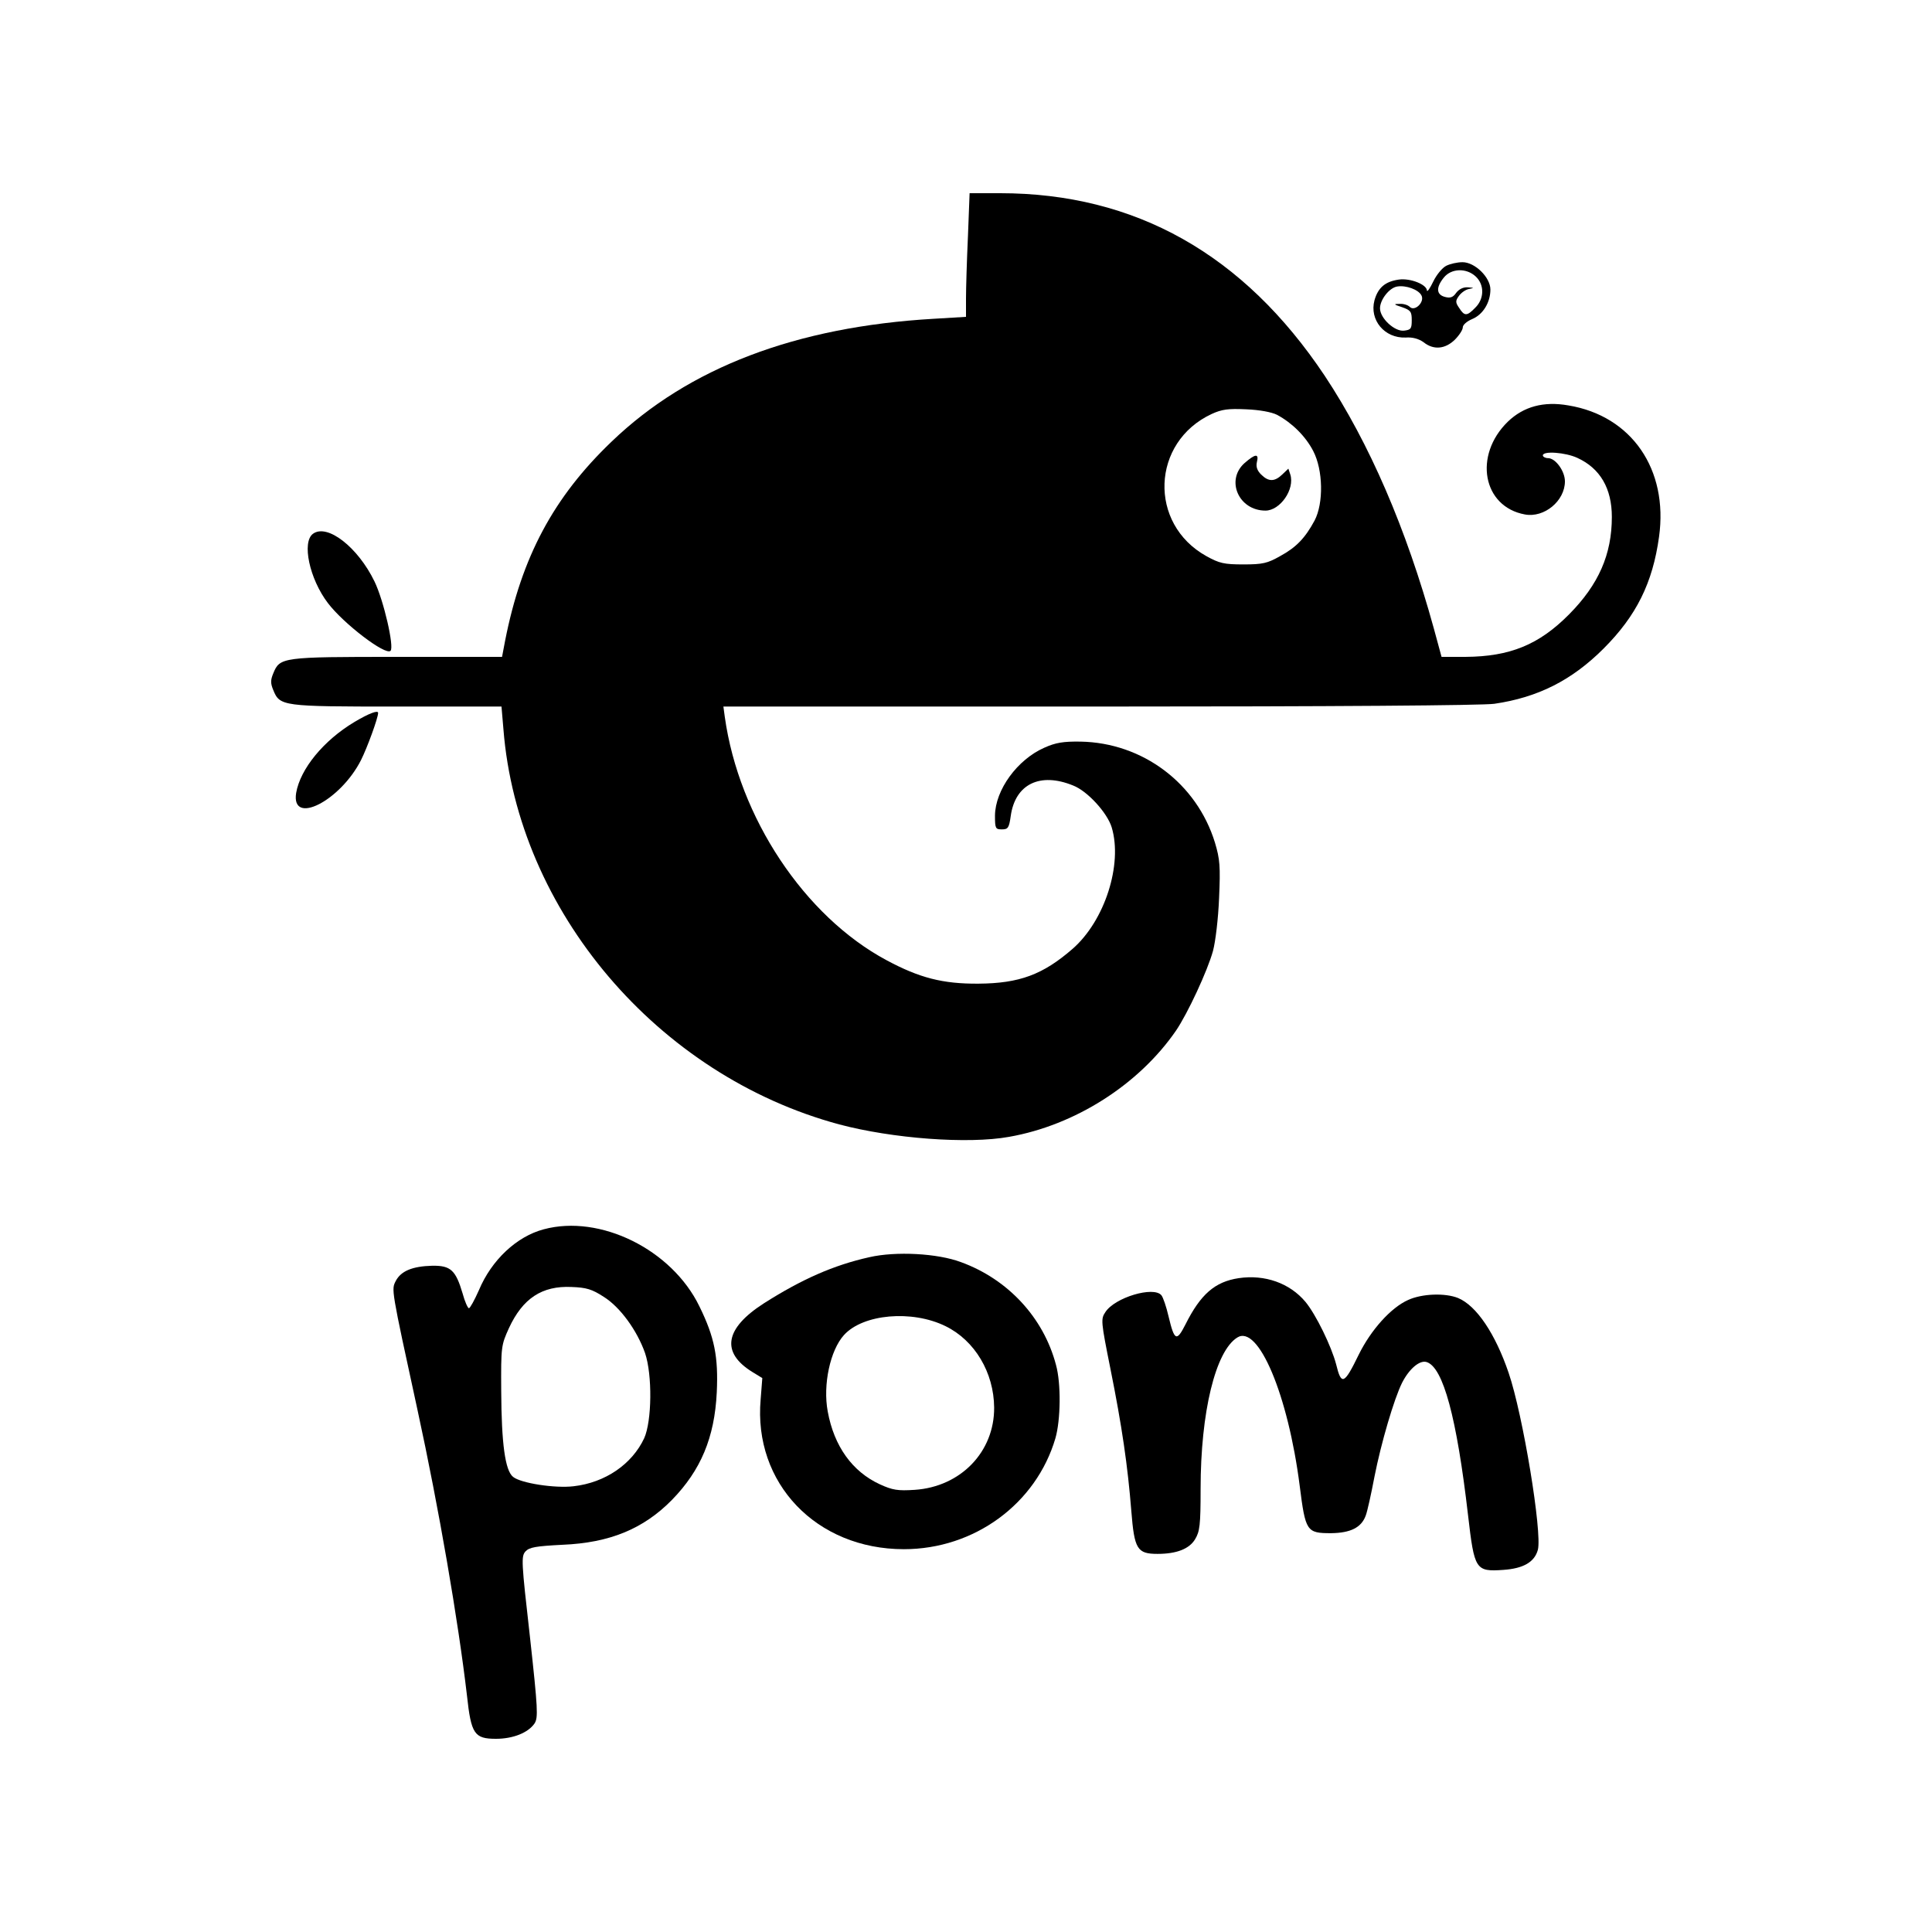
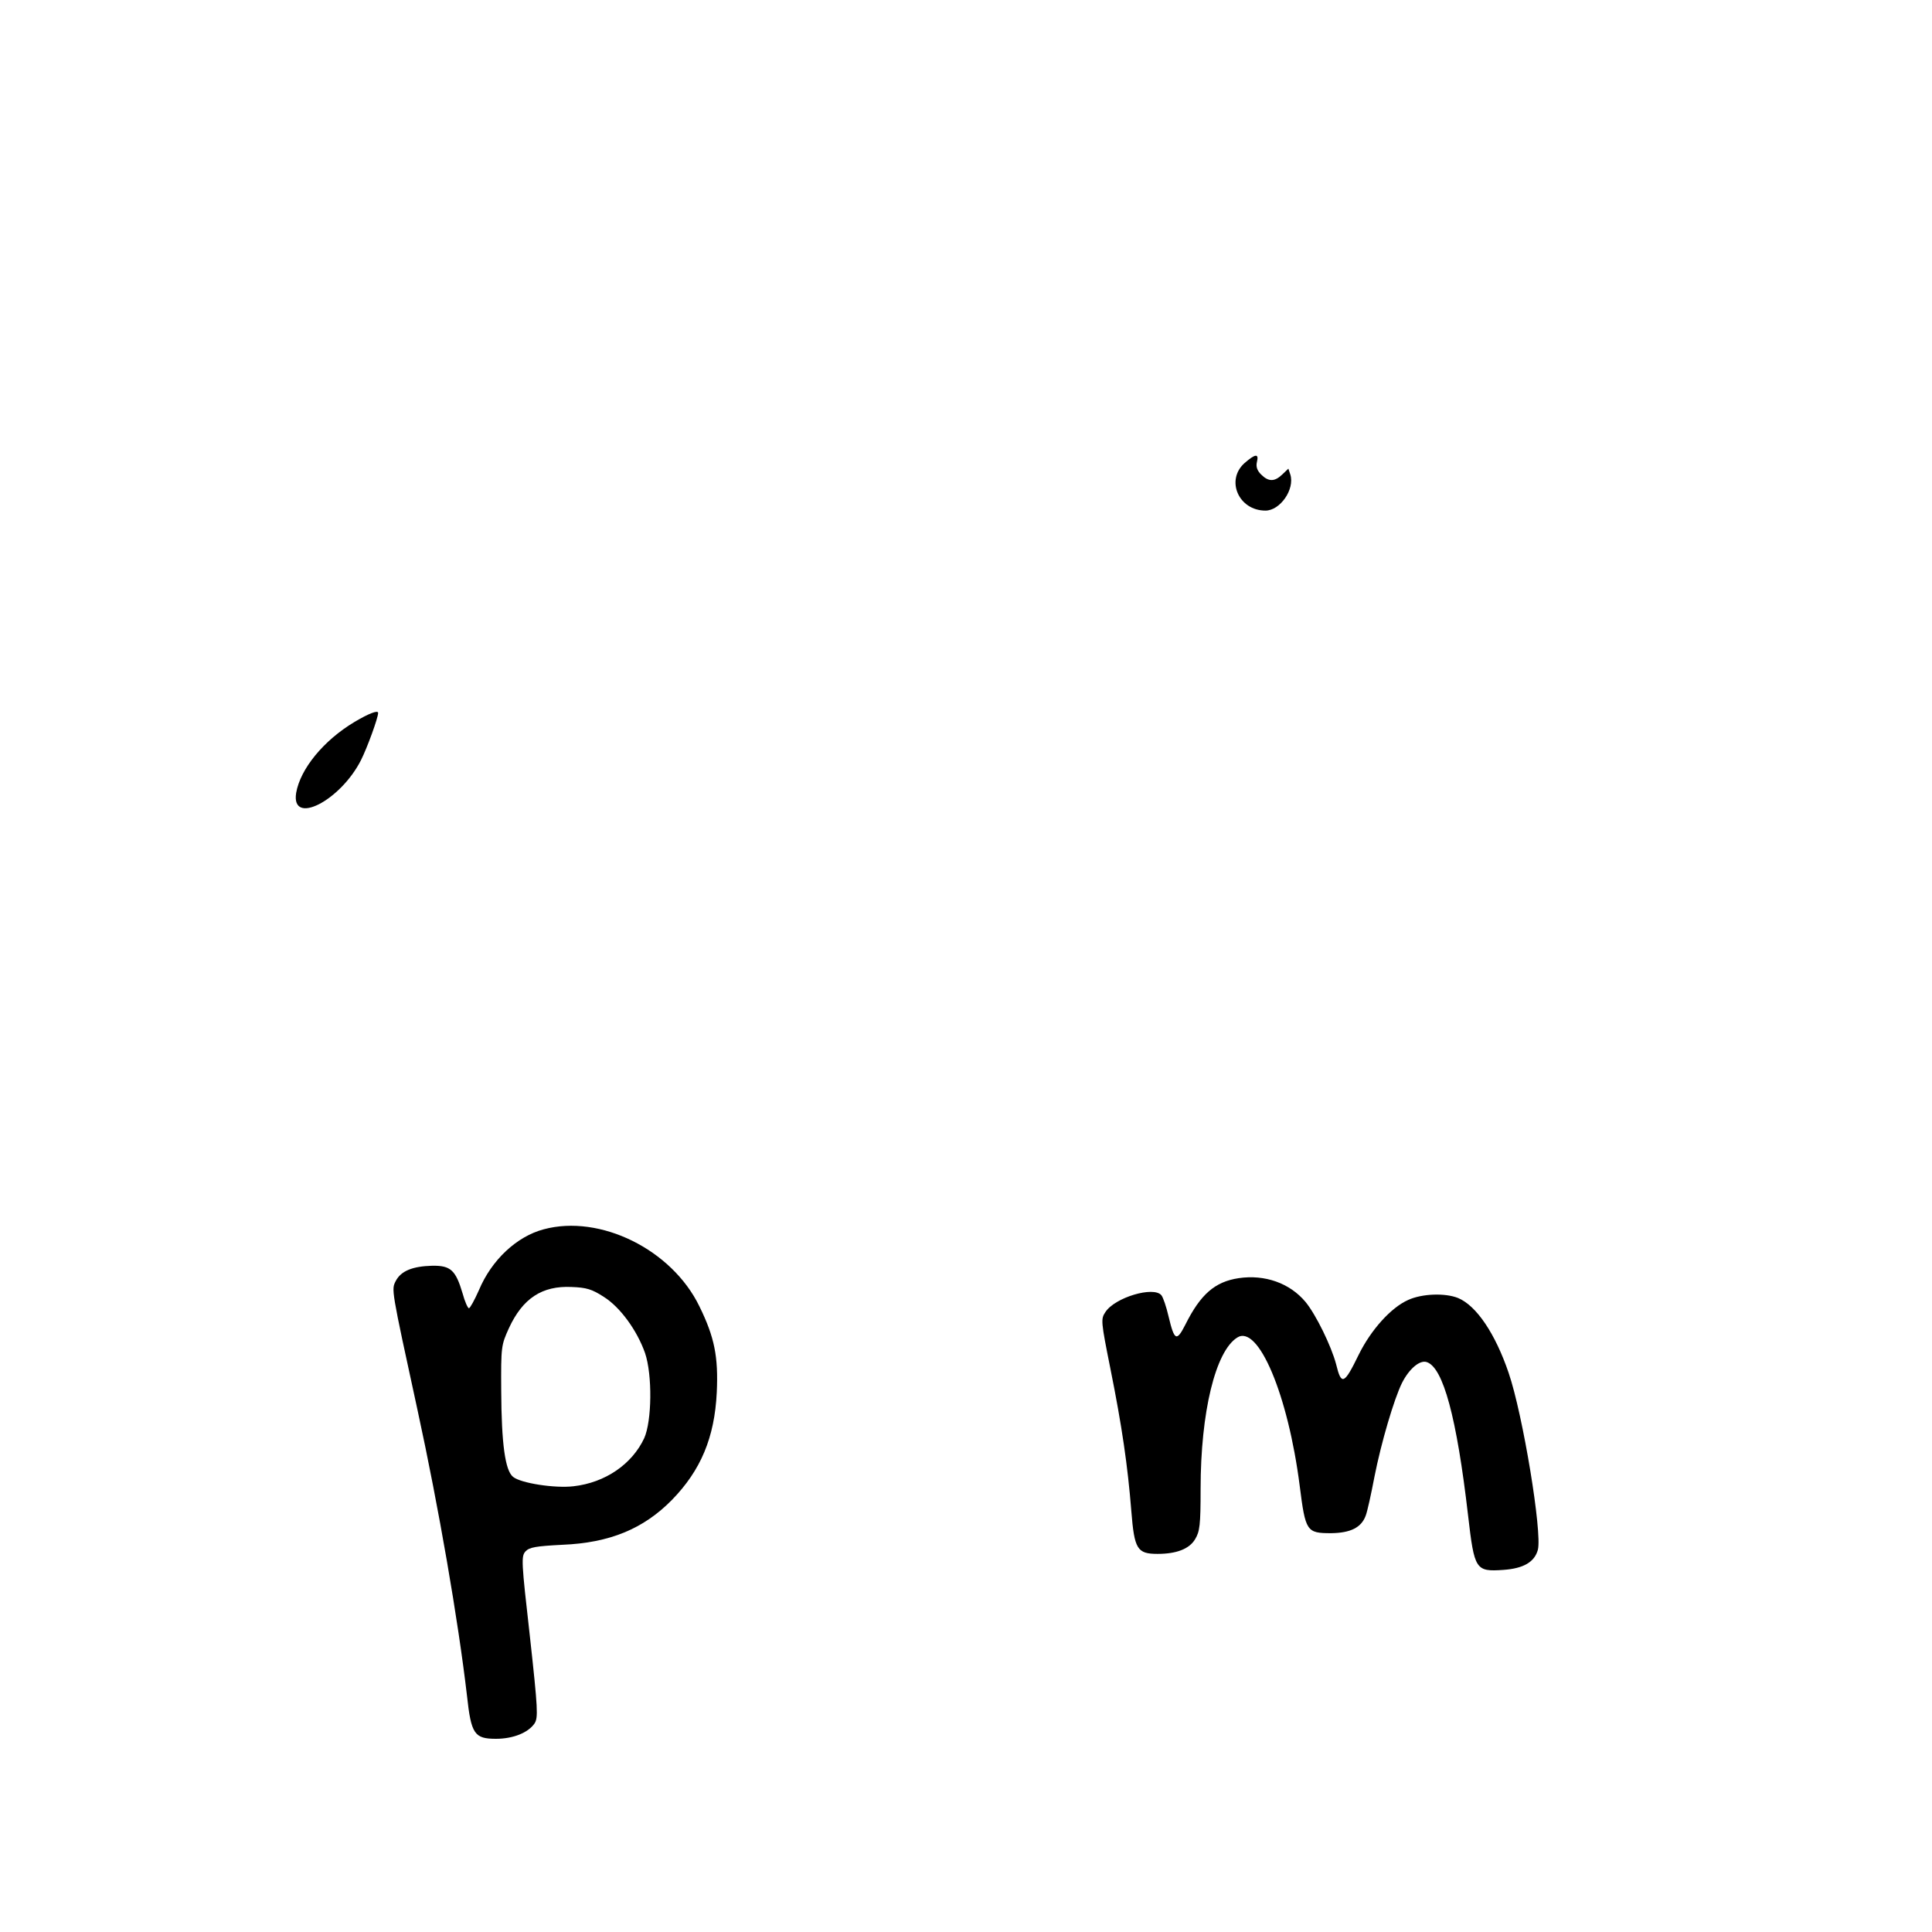
<svg xmlns="http://www.w3.org/2000/svg" version="1.0" width="700pt" height="700pt" viewBox="0 0 700 700" preserveAspectRatio="xMidYMid meet">
  <g transform="translate(0,700) scale(0.1,-0.1)" fill="#000000" stroke="none">
-     <path d="M3507 6143 c-4 -87 -7 -188 -7 -224 l0 -67 -117 -7 c-499 -29 -888 -177 -1167 -445 -210 -201 -326 -417 -386 -722 l-11 -58 -380 0 c-418 0 -425 -1 -449 -60 -10 -24 -10 -36 0 -60 24 -59 32 -60 448 -60 l379 0 7 -82 c52 -659 559 -1255 1217 -1432 192 -51 466 -72 615 -45 239 42 470 189 605 385 42 62 114 216 134 289 9 34 19 117 22 192 5 114 3 140 -15 200 -66 215 -262 362 -487 366 -63 1 -91 -4 -131 -22 -98 -43 -178 -153 -179 -246 0 -47 2 -50 25 -50 22 0 26 5 32 48 16 116 106 160 226 111 52 -20 124 -99 140 -152 40 -134 -25 -338 -142 -440 -107 -93 -192 -125 -341 -126 -129 -1 -214 21 -333 85 -297 159 -535 517 -586 882 l-5 37 1362 0 c851 0 1388 4 1431 10 158 23 281 85 396 200 119 119 178 238 201 405 34 244 -99 438 -328 476 -90 16 -163 -4 -220 -59 -125 -122 -91 -308 62 -336 70 -13 145 49 145 120 0 37 -34 84 -61 84 -10 0 -19 5 -19 10 0 17 82 11 125 -9 83 -38 125 -111 125 -214 0 -136 -48 -245 -155 -353 -109 -110 -214 -153 -376 -154 l-86 0 -28 103 c-100 363 -234 672 -395 915 -294 441 -687 662 -1177 662 l-110 0 -6 -157z m1120 -646 c54 -29 103 -77 131 -131 36 -69 38 -189 5 -252 -34 -63 -66 -97 -125 -129 -46 -26 -63 -30 -133 -30 -70 0 -87 4 -134 30 -211 117 -200 413 19 515 37 17 60 20 125 17 49 -2 92 -10 112 -20z" />
    <path d="M4509 5322 c-69 -62 -21 -172 76 -172 53 0 107 77 90 131 l-7 21 -22 -21 c-28 -27 -50 -27 -77 0 -14 14 -19 28 -15 45 8 32 -6 30 -45 -4z" />
-     <path d="M5240 6037 c-14 -7 -35 -32 -47 -57 -12 -25 -22 -39 -23 -33 0 22 -60 46 -102 40 -49 -7 -75 -29 -88 -75 -19 -71 36 -138 113 -135 26 2 48 -5 65 -17 36 -29 78 -25 113 9 16 16 29 36 29 45 0 9 15 22 34 30 39 16 66 60 66 107 0 44 -56 99 -101 99 -19 0 -45 -6 -59 -13z m107 -39 c32 -30 31 -81 -2 -113 -30 -31 -39 -31 -58 -1 -14 20 -14 26 -1 44 8 11 24 23 37 25 19 4 19 4 -5 6 -17 1 -32 -7 -42 -20 -11 -16 -21 -20 -40 -15 -32 8 -34 34 -5 70 27 34 82 36 116 4z m-197 -68 c13 -24 -24 -60 -42 -42 -7 7 -23 12 -37 11 -23 0 -22 -2 9 -12 31 -11 35 -16 35 -47 0 -31 -3 -35 -28 -38 -34 -4 -87 45 -87 81 0 31 34 75 63 79 31 5 76 -11 87 -32z" />
-     <path d="M1134 5066 c-41 -30 -13 -163 54 -251 57 -75 209 -191 227 -173 14 14 -25 183 -58 251 -60 124 -171 211 -223 173z" />
    <path d="M1284 4384 c-112 -67 -196 -170 -211 -257 -19 -120 160 -29 235 119 23 46 62 153 62 171 0 11 -34 -2 -86 -33z" />
    <path d="M1970 2546 c-98 -26 -189 -111 -235 -221 -16 -36 -32 -65 -36 -65 -4 0 -15 24 -23 54 -25 84 -43 101 -110 100 -72 -2 -113 -19 -132 -55 -16 -32 -18 -23 79 -469 77 -354 147 -760 179 -1034 15 -139 27 -156 105 -156 62 0 117 22 140 56 13 21 12 51 -17 314 -31 273 -32 291 -16 309 14 15 37 19 134 24 170 7 293 57 397 163 104 107 154 225 162 389 6 129 -8 200 -63 312 -100 206 -360 334 -564 279z m218 -245 c59 -37 120 -121 149 -203 27 -79 25 -247 -3 -309 -44 -94 -141 -161 -256 -174 -67 -8 -191 11 -219 34 -29 23 -42 121 -43 311 -1 162 0 166 28 228 50 108 120 154 227 149 54 -2 74 -8 117 -36z" />
-     <path d="M3150 2445 c-130 -29 -245 -80 -382 -167 -142 -91 -157 -178 -42 -249 l36 -22 -6 -77 c-27 -304 202 -543 519 -543 255 0 479 164 549 402 19 66 21 198 2 266 -45 171 -174 310 -344 372 -85 32 -236 40 -332 18z m276 -250 c106 -52 175 -168 176 -295 1 -160 -121 -287 -288 -298 -61 -4 -80 -1 -126 20 -100 46 -166 138 -189 264 -18 97 9 222 59 277 69 76 246 92 368 32z" />
    <path d="M4488 2369 c-86 -13 -138 -58 -193 -168 -32 -63 -40 -59 -61 29 -8 35 -20 70 -26 77 -28 34 -169 -8 -203 -61 -17 -25 -16 -34 18 -204 42 -209 63 -353 76 -517 11 -138 21 -155 95 -155 69 0 115 18 136 53 17 28 20 51 20 182 0 279 54 500 133 549 76 48 184 -208 226 -537 21 -166 25 -172 114 -172 70 1 109 20 125 63 6 15 20 79 32 142 24 122 71 282 100 340 26 51 64 83 89 75 60 -19 109 -201 150 -555 23 -198 27 -205 128 -198 72 5 113 28 125 73 16 62 -54 489 -106 641 -48 141 -116 243 -183 271 -47 19 -131 16 -181 -7 -63 -28 -135 -109 -179 -198 -53 -109 -63 -113 -82 -35 -17 65 -73 180 -111 226 -57 68 -147 100 -242 86z" />
  </g>
</svg>